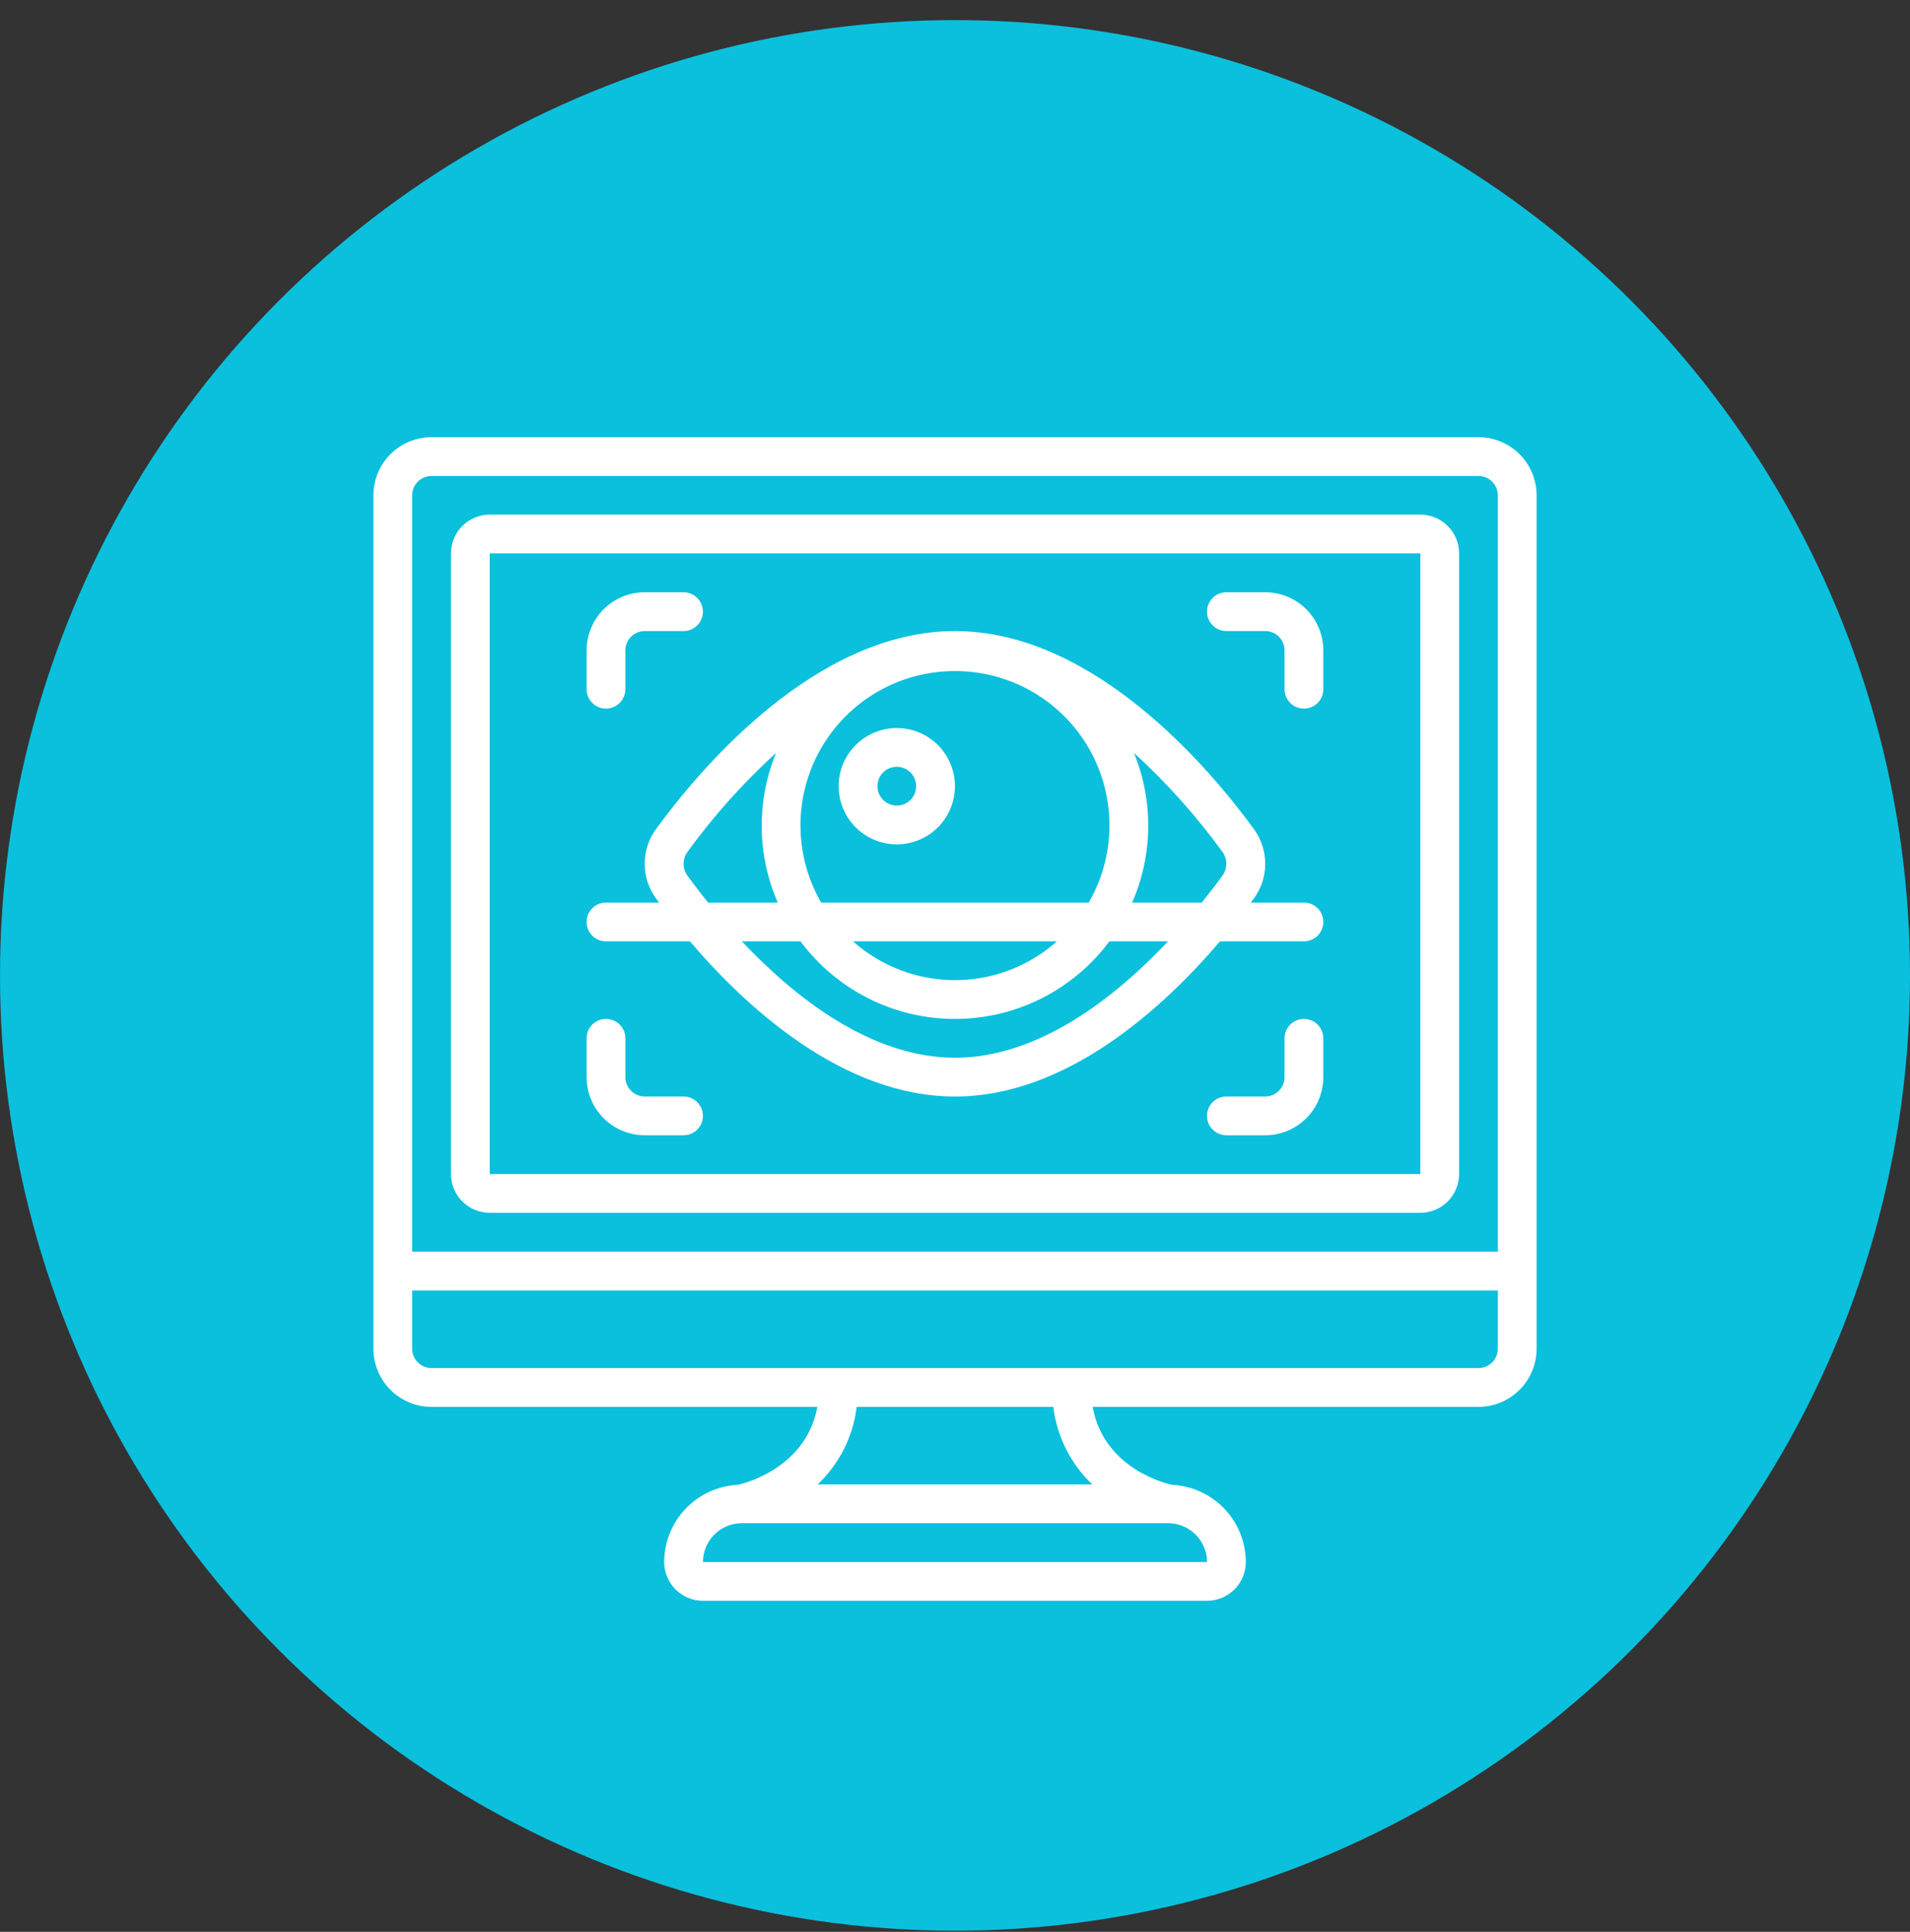
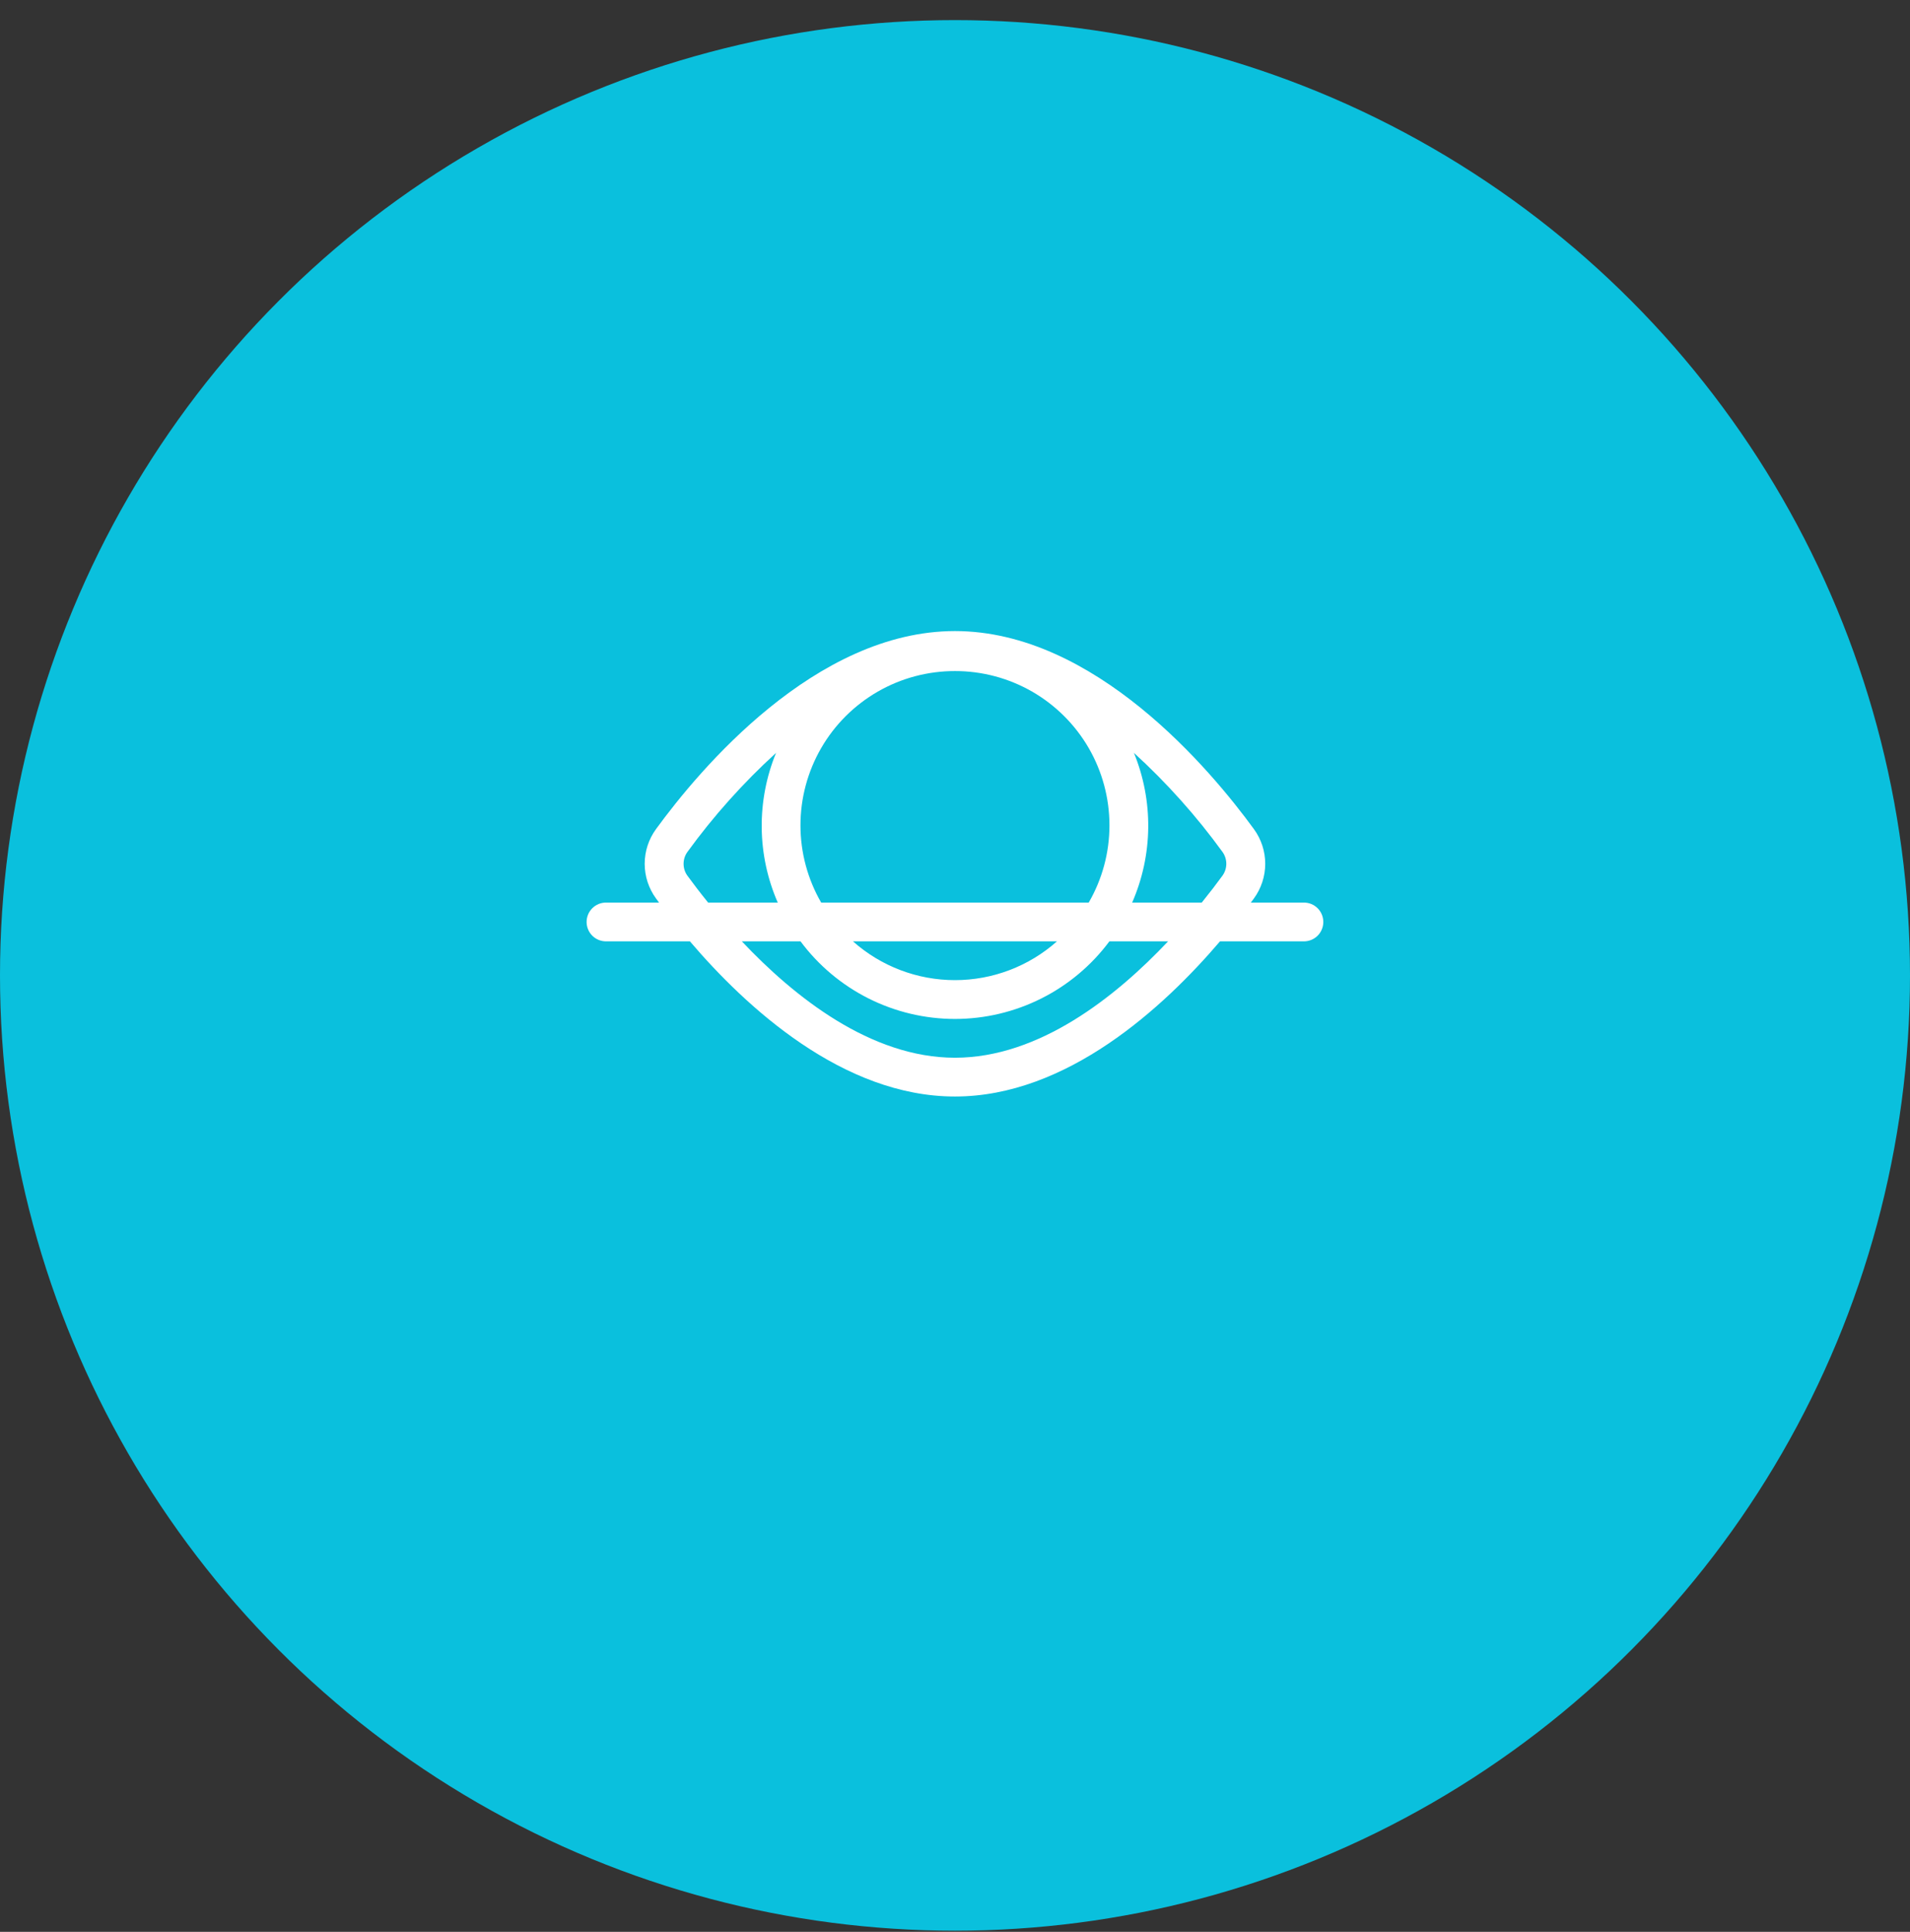
<svg xmlns="http://www.w3.org/2000/svg" width="90" height="91" viewBox="0 0 90 91" fill="none">
  <rect x="0" y="0" width="90" height="91" fill="#333333" stroke="none" />
  <circle cx="45" cy="45.947" r="45" fill="#0AC0DD" />
-   <path d="M69.666 20.594H20.334C19.608 20.594 18.91 20.883 18.396 21.396C17.883 21.91 17.594 22.608 17.594 23.334V63.53C17.594 64.257 17.883 64.954 18.396 65.468C18.91 65.982 19.608 66.271 20.334 66.271H38.514C37.976 69.22 34.932 69.909 34.768 69.943C33.834 69.989 32.953 70.391 32.307 71.068C31.66 71.745 31.299 72.644 31.297 73.579C31.297 74.064 31.489 74.528 31.832 74.871C32.175 75.214 32.639 75.406 33.124 75.406H56.876C57.361 75.406 57.825 75.214 58.168 74.871C58.511 74.528 58.703 74.064 58.703 73.579C58.7 72.644 58.338 71.746 57.692 71.069C57.046 70.393 56.166 69.99 55.232 69.943C55.088 69.914 52.022 69.255 51.486 66.271H69.666C70.392 66.271 71.09 65.982 71.603 65.468C72.118 64.954 72.406 64.257 72.406 63.53V23.334C72.406 22.608 72.118 21.91 71.603 21.396C71.09 20.883 70.392 20.594 69.666 20.594ZM55.049 71.752C55.533 71.753 55.997 71.946 56.34 72.289C56.682 72.631 56.875 73.095 56.876 73.579H33.124C33.124 73.095 33.316 72.63 33.659 72.287C34.002 71.945 34.467 71.752 34.951 71.752H55.049ZM38.529 69.925C39.549 68.959 40.2 67.666 40.368 66.271H49.632C49.8 67.666 50.451 68.959 51.471 69.925H38.529ZM70.579 63.53C70.579 63.773 70.483 64.005 70.312 64.176C70.14 64.347 69.908 64.444 69.666 64.444H20.334C20.092 64.444 19.86 64.347 19.688 64.176C19.517 64.005 19.421 63.773 19.421 63.53V60.79H70.579V63.53ZM70.579 58.962H19.421V23.334C19.421 23.092 19.517 22.86 19.688 22.688C19.86 22.517 20.092 22.421 20.334 22.421H69.666C69.908 22.421 70.14 22.517 70.312 22.688C70.483 22.86 70.579 23.092 70.579 23.334V58.962Z" fill="white" />
-   <path d="M66.927 24.242H23.077C22.593 24.242 22.128 24.435 21.785 24.777C21.442 25.12 21.25 25.585 21.25 26.069V55.303C21.25 55.787 21.442 56.252 21.785 56.594C22.128 56.937 22.593 57.13 23.077 57.13H66.927C67.412 57.13 67.876 56.937 68.219 56.594C68.562 56.252 68.754 55.787 68.754 55.303V26.069C68.754 25.585 68.562 25.12 68.219 24.777C67.876 24.435 67.412 24.242 66.927 24.242ZM66.927 55.303H23.077V26.069H66.927V55.303Z" fill="white" />
-   <path d="M42.257 39.775C42.799 39.775 43.329 39.614 43.78 39.313C44.231 39.011 44.582 38.583 44.789 38.083C44.997 37.582 45.051 37.031 44.945 36.499C44.84 35.968 44.578 35.479 44.195 35.096C43.812 34.713 43.324 34.452 42.792 34.346C42.26 34.24 41.709 34.294 41.209 34.502C40.708 34.709 40.28 35.061 39.978 35.511C39.677 35.962 39.517 36.492 39.517 37.034C39.517 37.761 39.805 38.458 40.319 38.972C40.833 39.486 41.53 39.775 42.257 39.775ZM42.257 36.12C42.438 36.12 42.615 36.174 42.765 36.274C42.915 36.375 43.032 36.517 43.101 36.684C43.17 36.851 43.188 37.035 43.153 37.212C43.118 37.389 43.031 37.552 42.903 37.68C42.776 37.808 42.613 37.895 42.435 37.93C42.258 37.965 42.075 37.947 41.908 37.878C41.741 37.809 41.598 37.692 41.498 37.541C41.397 37.391 41.344 37.215 41.344 37.034C41.344 36.792 41.44 36.559 41.611 36.388C41.783 36.217 42.015 36.12 42.257 36.12ZM61.442 47.996C61.199 47.996 60.967 48.093 60.796 48.264C60.624 48.435 60.528 48.668 60.528 48.91V50.737C60.528 50.979 60.432 51.212 60.261 51.383C60.089 51.554 59.857 51.651 59.615 51.651H57.788C57.545 51.651 57.313 51.747 57.142 51.918C56.97 52.089 56.874 52.322 56.874 52.564C56.874 52.806 56.97 53.039 57.142 53.21C57.313 53.381 57.545 53.478 57.788 53.478H59.615C60.341 53.478 61.038 53.189 61.553 52.675C62.066 52.161 62.355 51.464 62.355 50.737V48.91C62.355 48.668 62.259 48.435 62.088 48.264C61.916 48.093 61.684 47.996 61.442 47.996ZM57.788 29.726H59.615C59.857 29.726 60.089 29.822 60.261 29.993C60.432 30.164 60.528 30.397 60.528 30.639V32.466C60.528 32.708 60.624 32.941 60.796 33.112C60.967 33.283 61.199 33.38 61.442 33.38C61.684 33.38 61.916 33.283 62.088 33.112C62.259 32.941 62.355 32.708 62.355 32.466V30.639C62.355 29.912 62.066 29.215 61.553 28.701C61.038 28.187 60.341 27.898 59.615 27.898H57.788C57.545 27.898 57.313 27.995 57.142 28.166C56.97 28.337 56.874 28.57 56.874 28.812C56.874 29.054 56.97 29.287 57.142 29.458C57.313 29.629 57.545 29.726 57.788 29.726ZM30.381 53.478H32.208C32.451 53.478 32.683 53.381 32.854 53.21C33.026 53.039 33.122 52.806 33.122 52.564C33.122 52.322 33.026 52.089 32.854 51.918C32.683 51.747 32.451 51.651 32.208 51.651H30.381C30.139 51.651 29.907 51.554 29.735 51.383C29.564 51.212 29.468 50.979 29.468 50.737V48.91C29.468 48.668 29.372 48.435 29.2 48.264C29.029 48.093 28.797 47.996 28.554 47.996C28.312 47.996 28.079 48.093 27.908 48.264C27.737 48.435 27.641 48.668 27.641 48.91V50.737C27.641 51.464 27.929 52.161 28.443 52.675C28.957 53.189 29.654 53.478 30.381 53.478ZM28.554 33.38C28.797 33.38 29.029 33.283 29.2 33.112C29.372 32.941 29.468 32.708 29.468 32.466V30.639C29.468 30.397 29.564 30.164 29.735 29.993C29.907 29.822 30.139 29.726 30.381 29.726H32.208C32.451 29.726 32.683 29.629 32.854 29.458C33.026 29.287 33.122 29.054 33.122 28.812C33.122 28.57 33.026 28.337 32.854 28.166C32.683 27.995 32.451 27.898 32.208 27.898H30.381C29.654 27.898 28.957 28.187 28.443 28.701C27.929 29.215 27.641 29.912 27.641 30.639V32.466C27.641 32.708 27.737 32.941 27.908 33.112C28.079 33.283 28.312 33.38 28.554 33.38Z" fill="white" />
  <path d="M28.554 44.343H32.509C35.158 47.449 39.718 51.652 44.998 51.652C50.278 51.652 54.835 47.449 57.487 44.343H61.442C61.684 44.343 61.916 44.247 62.088 44.076C62.259 43.904 62.355 43.672 62.355 43.43C62.355 43.187 62.259 42.955 62.088 42.784C61.916 42.612 61.684 42.516 61.442 42.516H58.94L59.085 42.322C59.431 41.848 59.618 41.276 59.618 40.689C59.618 40.102 59.431 39.53 59.085 39.056C57.041 36.251 51.575 29.727 44.998 29.727C38.42 29.727 32.955 36.251 30.911 39.056C30.565 39.53 30.378 40.102 30.378 40.689C30.378 41.276 30.565 41.848 30.911 42.322L31.055 42.516H28.554C28.312 42.516 28.079 42.612 27.908 42.784C27.737 42.955 27.641 43.187 27.641 43.43C27.641 43.672 27.737 43.904 27.908 44.076C28.079 44.247 28.312 44.343 28.554 44.343ZM44.998 49.825C41.032 49.825 37.427 46.963 34.956 44.343H37.721C38.565 45.477 39.663 46.398 40.926 47.033C42.19 47.667 43.584 47.998 44.998 47.998C46.412 47.998 47.806 47.667 49.069 47.033C50.333 46.398 51.431 45.477 52.275 44.343H55.04C52.568 46.963 48.964 49.825 44.998 49.825ZM40.192 44.343H49.804C48.48 45.52 46.77 46.17 44.998 46.17C43.226 46.17 41.516 45.52 40.192 44.343ZM53.431 35.465C54.977 36.875 56.376 38.439 57.605 40.132C57.721 40.294 57.784 40.489 57.784 40.689C57.784 40.889 57.721 41.084 57.605 41.246C57.34 41.612 57.008 42.044 56.627 42.516H53.348C53.833 41.406 54.09 40.21 54.105 38.999C54.119 37.788 53.89 36.586 53.431 35.465ZM44.998 31.611C46.275 31.609 47.53 31.943 48.637 32.58C49.744 33.218 50.663 34.135 51.303 35.241C51.942 36.347 52.278 37.602 52.278 38.879C52.278 40.156 51.941 41.411 51.301 42.516H38.694C38.055 41.411 37.718 40.156 37.718 38.879C37.718 37.602 38.054 36.347 38.693 35.241C39.332 34.135 40.252 33.218 41.359 32.58C42.465 31.943 43.721 31.609 44.998 31.611ZM32.391 40.132C33.621 38.439 35.021 36.875 36.568 35.465C36.108 36.586 35.879 37.788 35.892 38.999C35.906 40.21 36.163 41.406 36.648 42.516H33.366C32.985 42.044 32.653 41.609 32.388 41.246C32.272 41.084 32.21 40.889 32.211 40.689C32.211 40.489 32.274 40.294 32.391 40.132Z" fill="white" />
</svg>